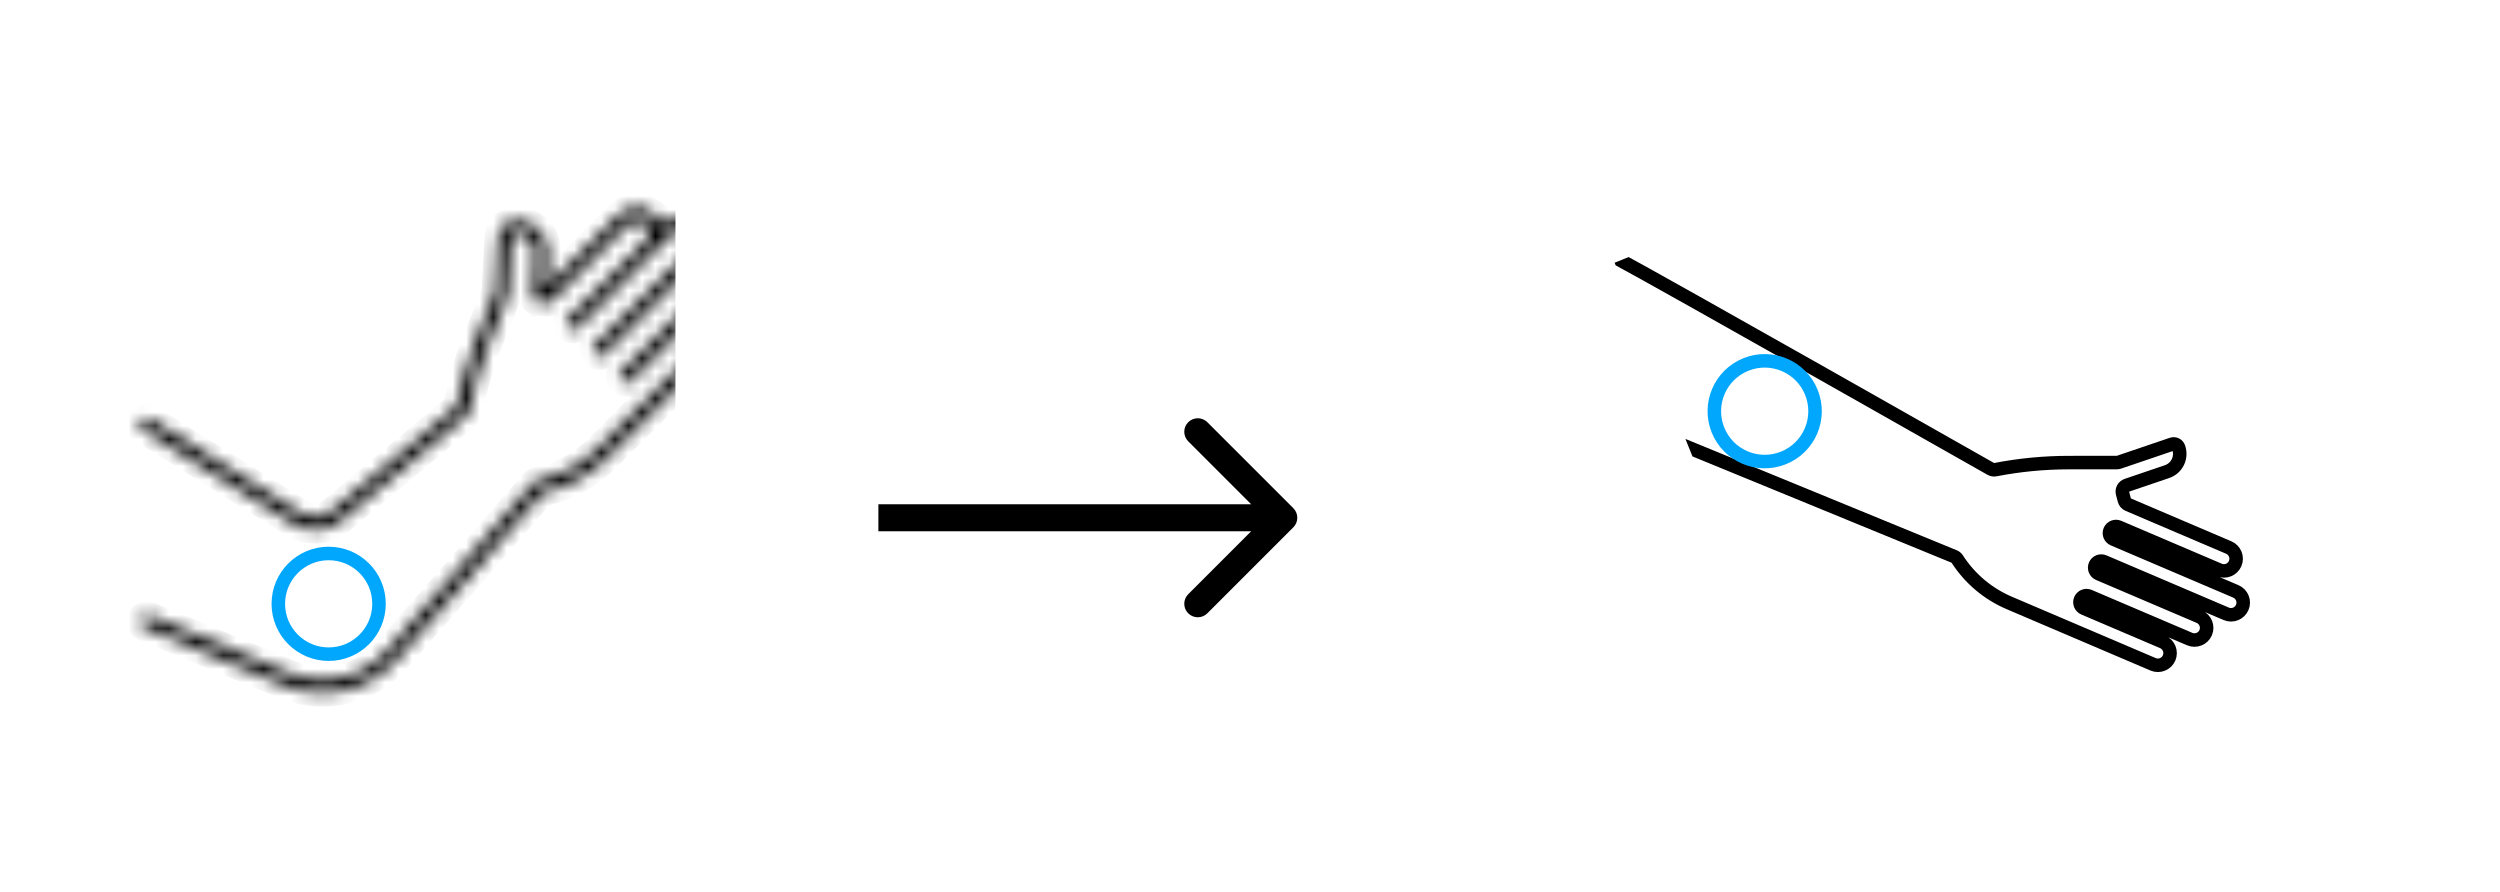
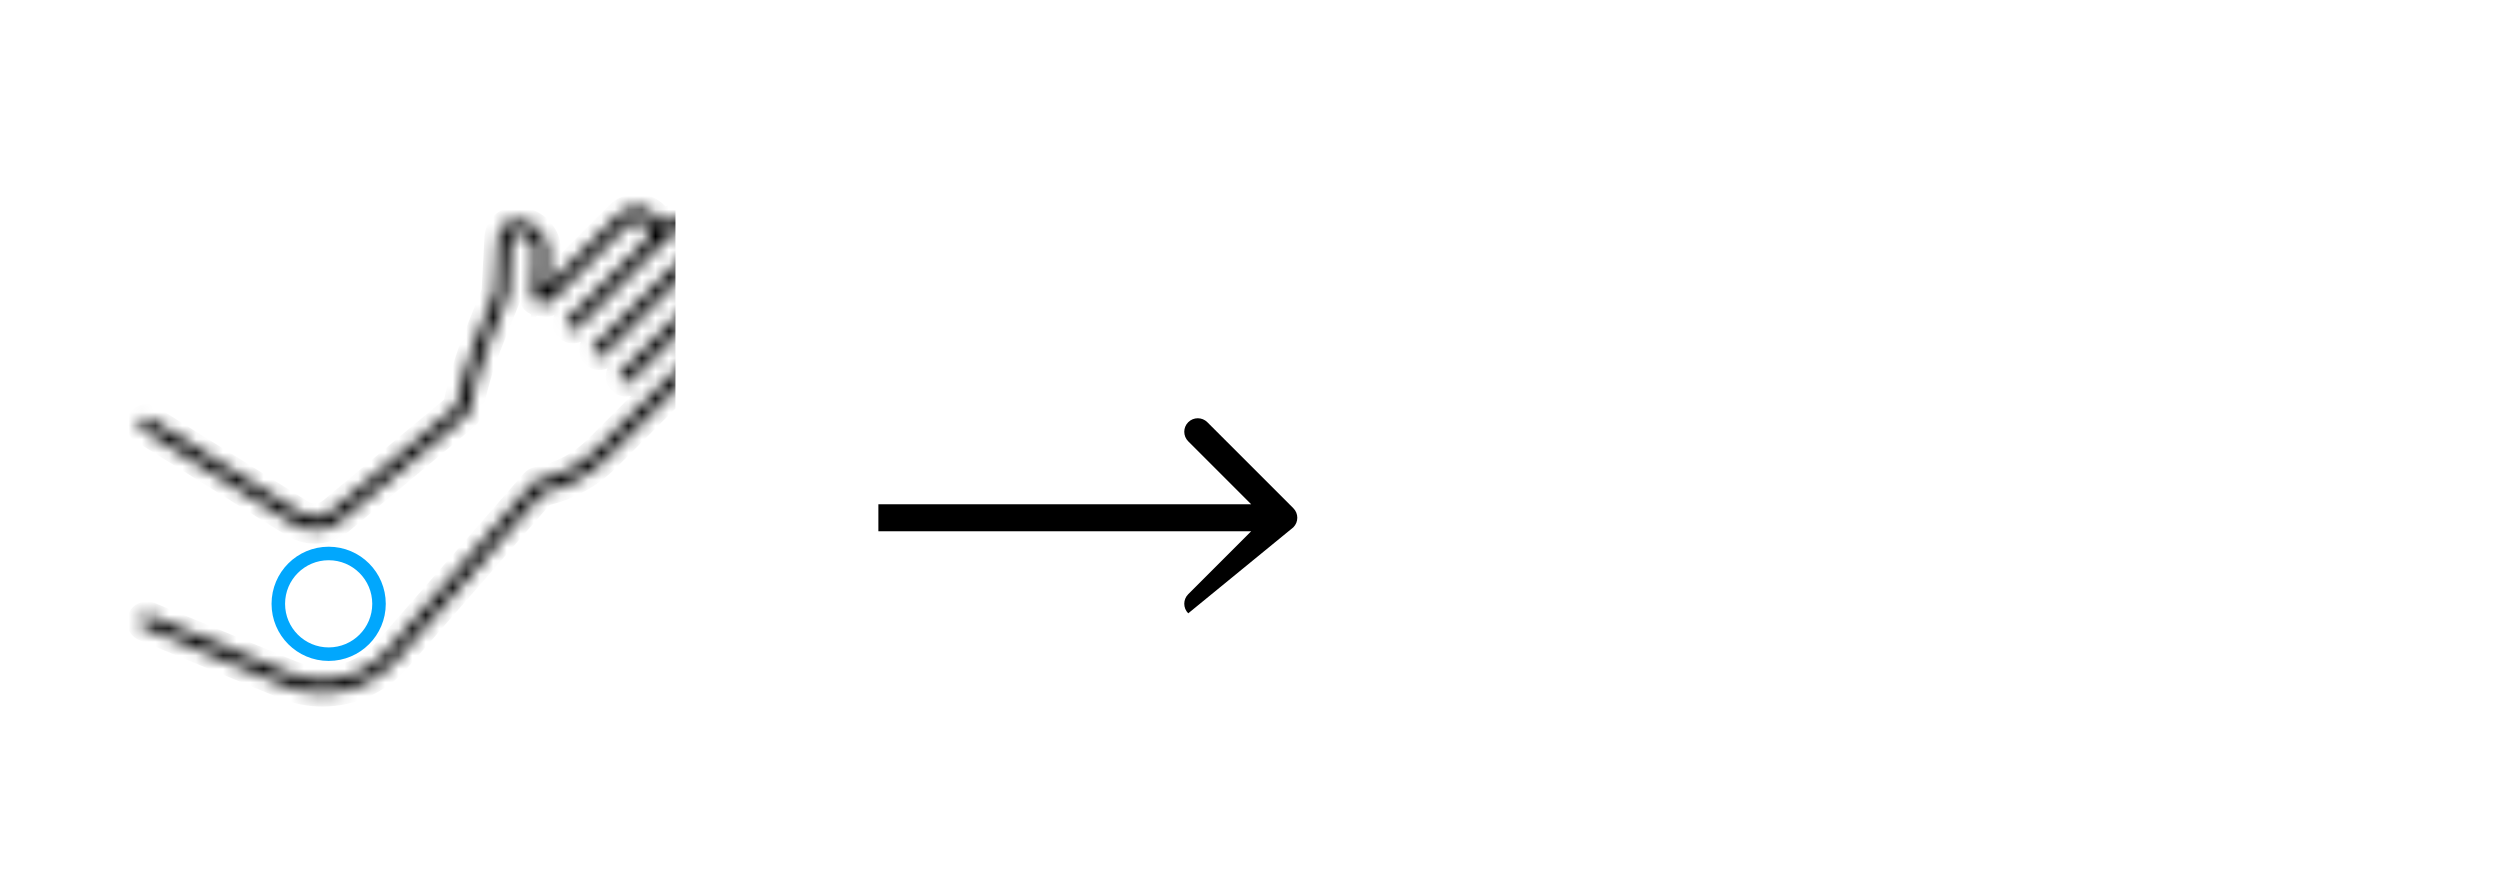
<svg xmlns="http://www.w3.org/2000/svg" width="185" height="66" viewBox="0 0 185 66" fill="none">
  <g clip-path="url(#clip0)">
    <mask id="path-1-inside-1" fill="white">
      <path d="M53.109 23.032C52.878 22.801 52.601 22.642 52.308 22.557L52.385 22.48C53.117 21.748 53.117 20.556 52.385 19.824C52.154 19.593 51.877 19.434 51.584 19.349L51.66 19.272C52.393 18.54 52.393 17.348 51.66 16.616C50.928 15.883 49.736 15.883 49.004 16.616L48.927 16.692C48.842 16.399 48.683 16.122 48.452 15.891C47.72 15.159 46.528 15.159 45.796 15.891L40.41 21.277L40.546 18.778C40.581 18.147 40.367 17.54 39.945 17.07C39.564 16.645 39.036 16.369 38.469 16.301C37.964 16.24 37.47 16.392 37.145 16.799C36.969 17.02 36.865 17.293 36.849 17.575L36.628 21.634L35.333 24.861C34.654 26.553 34.13 28.315 33.774 30.103L24.56 37.795C23.906 38.34 22.982 38.404 22.259 37.954L11.088 30.984C10.859 30.841 10.558 30.911 10.415 31.14C10.272 31.369 10.342 31.67 10.571 31.813L21.742 38.782C22.823 39.457 24.207 39.361 25.186 38.545L34.533 30.742C34.619 30.67 34.678 30.57 34.7 30.46C35.044 28.674 35.562 26.913 36.239 25.225L37.565 21.923C37.585 21.874 37.596 21.821 37.599 21.768L37.825 17.629C37.837 17.414 38.022 17.25 38.235 17.261C38.613 17.282 38.965 17.439 39.219 17.722C39.467 17.998 39.592 18.355 39.572 18.725L39.401 21.866C39.386 22.122 39.573 22.345 39.827 22.377L40.358 22.444C40.508 22.463 40.657 22.411 40.764 22.305L46.487 16.582C46.838 16.23 47.41 16.23 47.762 16.582C48.111 16.931 48.114 17.498 47.77 17.85L42.04 23.58C41.849 23.771 41.849 24.08 42.04 24.271C42.231 24.462 42.54 24.462 42.73 24.271L49.695 17.307C50.046 16.955 50.618 16.955 50.97 17.307C51.322 17.658 51.322 18.23 50.97 18.582L44.006 25.547C43.815 25.737 43.815 26.046 44.006 26.237C44.197 26.428 44.506 26.428 44.697 26.237L50.422 20.511C50.775 20.163 51.344 20.164 51.695 20.514C52.046 20.866 52.046 21.438 51.695 21.79L45.972 27.512C45.781 27.703 45.781 28.012 45.972 28.203C46.163 28.394 46.472 28.394 46.663 28.203L51.146 23.719C51.498 23.37 52.068 23.372 52.419 23.722C52.771 24.074 52.771 24.646 52.419 24.998L44.239 33.178C43.018 34.399 41.478 35.216 39.783 35.543C39.676 35.564 39.579 35.62 39.508 35.702L28.652 48.137C26.86 50.19 23.964 50.87 21.445 49.83L11.06 45.543C10.811 45.44 10.525 45.559 10.422 45.808C10.319 46.057 10.438 46.343 10.687 46.446L21.073 50.733C21.98 51.108 22.929 51.289 23.868 51.289C25.94 51.289 27.965 50.409 29.388 48.779L40.135 36.469C41.956 36.084 43.61 35.188 44.929 33.869L53.109 25.689C53.842 24.956 53.842 23.764 53.109 23.032Z" />
    </mask>
    <path d="M52.308 22.557L51.6 21.851L50.407 23.047L52.029 23.518L52.308 22.557ZM52.385 22.48L51.678 21.773L51.677 21.774L52.385 22.48ZM52.385 19.824L53.092 19.116L52.385 19.824ZM51.584 19.349L50.876 18.643L49.682 19.839L51.305 20.31L51.584 19.349ZM51.66 19.272L50.953 18.565L50.952 18.566L51.66 19.272ZM51.66 16.616L50.953 17.323L50.953 17.323L51.66 16.616ZM49.004 16.616L49.711 17.323L49.711 17.323L49.004 16.616ZM48.927 16.692L47.967 16.971L48.439 18.595L49.634 17.399L48.927 16.692ZM48.452 15.891L49.16 15.184L49.16 15.184L48.452 15.891ZM45.796 15.891L45.089 15.184L45.089 15.184L45.796 15.891ZM40.41 21.277L39.412 21.223L39.27 23.832L41.117 21.984L40.41 21.277ZM40.546 18.778L41.545 18.833V18.833L40.546 18.778ZM39.945 17.07L40.69 16.402L40.69 16.402L39.945 17.07ZM38.469 16.301L38.35 17.294V17.294L38.469 16.301ZM37.145 16.799L36.363 16.175L36.363 16.175L37.145 16.799ZM36.849 17.575L35.851 17.521L35.851 17.521L36.849 17.575ZM36.628 21.634L37.556 22.007L37.618 21.853L37.627 21.689L36.628 21.634ZM35.333 24.861L34.405 24.489V24.489L35.333 24.861ZM33.774 30.103L34.415 30.871L34.686 30.645L34.755 30.299L33.774 30.103ZM24.56 37.795L25.2 38.563L25.201 38.563L24.56 37.795ZM22.259 37.954L21.73 38.802L21.73 38.802L22.259 37.954ZM11.088 30.984L10.558 31.832L10.558 31.833L11.088 30.984ZM10.415 31.14L9.567 30.61L9.567 30.61L10.415 31.14ZM10.571 31.813L11.1 30.964L11.1 30.964L10.571 31.813ZM21.742 38.782L22.271 37.934L22.271 37.934L21.742 38.782ZM25.186 38.545L25.826 39.312L25.826 39.312L25.186 38.545ZM34.533 30.742L35.174 31.51L35.175 31.509L34.533 30.742ZM34.7 30.46L33.718 30.27L33.718 30.271L34.7 30.46ZM36.239 25.225L35.312 24.852L35.312 24.852L36.239 25.225ZM37.565 21.923L36.637 21.549L36.637 21.551L37.565 21.923ZM37.599 21.768L38.598 21.823L38.598 21.822L37.599 21.768ZM37.825 17.629L36.826 17.573L36.826 17.575L37.825 17.629ZM38.235 17.261L38.29 16.262L38.286 16.262L38.235 17.261ZM39.219 17.722L38.474 18.39L38.474 18.39L39.219 17.722ZM39.572 18.725L40.57 18.78L40.57 18.78L39.572 18.725ZM39.401 21.866L40.399 21.921L40.399 21.921L39.401 21.866ZM39.827 22.377L39.702 23.369L39.702 23.369L39.827 22.377ZM40.358 22.444L40.485 21.452L40.483 21.452L40.358 22.444ZM40.764 22.305L40.057 21.598L40.764 22.305ZM46.487 16.582L47.194 17.289L47.194 17.289L46.487 16.582ZM47.762 16.582L48.469 15.875L48.469 15.875L47.762 16.582ZM47.77 17.85L48.477 18.557L48.486 18.548L47.77 17.85ZM42.04 23.58L42.747 24.288L42.747 24.287L42.04 23.58ZM42.04 24.271L42.747 23.564L42.747 23.563L42.04 24.271ZM42.73 24.271L42.023 23.564L42.023 23.564L42.73 24.271ZM49.695 17.307L50.402 18.014L50.402 18.014L49.695 17.307ZM50.97 17.307L51.678 16.6L51.677 16.599L50.97 17.307ZM50.97 18.582L51.678 19.289L51.678 19.289L50.97 18.582ZM44.006 25.547L44.713 26.254L44.713 26.254L44.006 25.547ZM44.006 26.237L44.714 25.53L44.713 25.529L44.006 26.237ZM44.697 26.237L43.989 25.53L43.989 25.53L44.697 26.237ZM50.422 20.511L49.719 19.8L49.715 19.804L50.422 20.511ZM51.695 20.514L52.402 19.808L52.402 19.807L51.695 20.514ZM51.695 21.79L52.402 22.497L52.402 22.497L51.695 21.79ZM45.972 27.512L46.679 28.22L46.679 28.22L45.972 27.512ZM45.972 28.203L46.68 27.496L46.679 27.495L45.972 28.203ZM46.663 28.203L45.956 27.496L45.955 27.497L46.663 28.203ZM51.146 23.719L50.443 23.009L50.439 23.012L51.146 23.719ZM52.419 23.722L53.126 23.015L53.126 23.015L52.419 23.722ZM52.419 24.998L53.126 25.705L53.126 25.705L52.419 24.998ZM44.239 33.178L44.946 33.885L44.239 33.178ZM39.783 35.543L39.972 36.525L39.972 36.525L39.783 35.543ZM39.508 35.702L38.755 35.044L38.754 35.044L39.508 35.702ZM28.652 48.137L29.405 48.795L29.406 48.795L28.652 48.137ZM21.445 49.83L21.827 48.906L21.827 48.906L21.445 49.83ZM11.06 45.543L11.441 44.618L11.44 44.618L11.06 45.543ZM10.422 45.808L9.498 45.425L9.498 45.426L10.422 45.808ZM10.687 46.446L10.305 47.37L10.305 47.37L10.687 46.446ZM21.073 50.733L20.691 51.657L20.691 51.657L21.073 50.733ZM29.388 48.779L28.634 48.122L28.634 48.122L29.388 48.779ZM40.135 36.469L39.928 35.49L39.601 35.559L39.381 35.811L40.135 36.469ZM44.929 33.869L45.636 34.576L44.929 33.869ZM53.109 25.689L53.816 26.396L53.816 26.396L53.109 25.689ZM53.816 22.325C53.463 21.971 53.038 21.728 52.587 21.597L52.029 23.518C52.165 23.557 52.293 23.63 52.402 23.739L53.816 22.325ZM53.016 23.263L53.093 23.186L51.677 21.774L51.6 21.851L53.016 23.263ZM53.092 23.187C54.215 22.064 54.215 20.239 53.092 19.116L51.678 20.531C52.019 20.873 52.019 21.431 51.678 21.773L53.092 23.187ZM53.092 19.116C52.739 18.763 52.313 18.52 51.862 18.389L51.305 20.31C51.441 20.349 51.569 20.422 51.678 20.531L53.092 19.116ZM52.291 20.055L52.368 19.979L50.952 18.566L50.876 18.643L52.291 20.055ZM52.367 19.979C53.49 18.856 53.49 17.031 52.367 15.909L50.953 17.323C51.295 17.665 51.295 18.223 50.953 18.565L52.367 19.979ZM52.367 15.909C51.245 14.785 49.419 14.785 48.296 15.909L49.711 17.323C50.053 16.981 50.611 16.981 50.953 17.323L52.367 15.909ZM48.297 15.909L48.22 15.985L49.634 17.399L49.711 17.323L48.297 15.909ZM49.887 16.413C49.756 15.962 49.513 15.537 49.16 15.184L47.745 16.598C47.854 16.707 47.927 16.835 47.967 16.971L49.887 16.413ZM49.16 15.184C48.036 14.061 46.212 14.061 45.089 15.184L46.503 16.598C46.845 16.256 47.404 16.256 47.745 16.598L49.16 15.184ZM45.089 15.184L39.703 20.57L41.117 21.984L46.503 16.598L45.089 15.184ZM41.409 21.331L41.545 18.833L39.548 18.724L39.412 21.223L41.409 21.331ZM41.545 18.833C41.594 17.937 41.289 17.07 40.69 16.402L39.201 17.738C39.446 18.011 39.568 18.358 39.548 18.724L41.545 18.833ZM40.69 16.402C40.148 15.798 39.398 15.405 38.588 15.308L38.35 17.294C38.674 17.332 38.98 17.492 39.201 17.738L40.69 16.402ZM38.588 15.308C37.811 15.214 36.946 15.445 36.363 16.175L37.927 17.422C37.994 17.338 38.117 17.265 38.35 17.294L38.588 15.308ZM36.363 16.175C36.057 16.559 35.878 17.031 35.851 17.521L37.848 17.63C37.852 17.555 37.88 17.481 37.927 17.422L36.363 16.175ZM35.851 17.521L35.63 21.58L37.627 21.689L37.848 17.63L35.851 17.521ZM35.7 21.262L34.405 24.489L36.261 25.234L37.556 22.007L35.7 21.262ZM34.405 24.489C33.703 26.238 33.161 28.06 32.793 29.908L34.755 30.299C35.099 28.571 35.605 26.868 36.261 25.234L34.405 24.489ZM33.133 29.336L23.919 37.027L25.201 38.563L34.415 30.871L33.133 29.336ZM23.919 37.027C23.597 37.296 23.144 37.327 22.788 37.105L21.73 38.802C22.819 39.482 24.215 39.385 25.2 38.563L23.919 37.027ZM22.788 37.105L11.617 30.136L10.558 31.833L21.73 38.802L22.788 37.105ZM11.617 30.136C10.919 29.7 10.002 29.915 9.567 30.61L11.263 31.67C11.114 31.908 10.799 31.983 10.558 31.832L11.617 30.136ZM9.567 30.61C9.131 31.308 9.344 32.226 10.042 32.661L11.1 30.964C11.34 31.114 11.413 31.43 11.263 31.67L9.567 30.61ZM10.041 32.661L21.213 39.631L22.271 37.934L11.1 30.964L10.041 32.661ZM21.213 39.63C22.661 40.534 24.517 40.406 25.826 39.312L24.545 37.777C23.898 38.317 22.986 38.38 22.271 37.934L21.213 39.63ZM25.826 39.312L35.174 31.51L33.892 29.974L24.545 37.777L25.826 39.312ZM35.175 31.509C35.436 31.29 35.616 30.987 35.681 30.649L33.718 30.271C33.74 30.153 33.802 30.05 33.891 29.975L35.175 31.509ZM35.681 30.649C36.014 28.926 36.514 27.226 37.168 25.597L35.312 24.852C34.61 26.6 34.074 28.422 33.718 30.27L35.681 30.649ZM37.168 25.598L38.493 22.296L36.637 21.551L35.312 24.852L37.168 25.598ZM38.492 22.297C38.554 22.144 38.589 21.983 38.598 21.823L36.601 21.713C36.604 21.659 36.615 21.604 36.637 21.549L38.492 22.297ZM38.598 21.822L38.823 17.683L36.826 17.575L36.601 21.713L38.598 21.822ZM38.823 17.684C38.804 18.025 38.515 18.277 38.184 18.26L38.286 16.262C37.528 16.223 36.869 16.804 36.826 17.573L38.823 17.684ZM38.181 18.259C38.313 18.267 38.41 18.318 38.474 18.39L39.963 17.055C39.52 16.56 38.912 16.297 38.29 16.262L38.181 18.259ZM38.474 18.39C38.545 18.468 38.579 18.565 38.573 18.671L40.57 18.78C40.605 18.144 40.388 17.528 39.963 17.054L38.474 18.39ZM38.573 18.671L38.402 21.812L40.399 21.921L40.57 18.78L38.573 18.671ZM38.402 21.811C38.359 22.592 38.928 23.272 39.702 23.369L39.952 21.385C40.218 21.418 40.414 21.652 40.399 21.921L38.402 21.811ZM39.702 23.369L40.233 23.436L40.483 21.452L39.952 21.385L39.702 23.369ZM40.23 23.436C40.693 23.495 41.148 23.334 41.471 23.012L40.057 21.598C40.166 21.488 40.325 21.431 40.485 21.452L40.23 23.436ZM41.471 23.012L47.194 17.289L45.779 15.875L40.057 21.598L41.471 23.012ZM47.194 17.289C47.155 17.328 47.094 17.328 47.056 17.29L48.469 15.875C47.727 15.133 46.522 15.133 45.779 15.875L47.194 17.289ZM47.055 17.289C47.017 17.251 47.016 17.19 47.055 17.151L48.486 18.548C49.212 17.805 49.206 16.612 48.469 15.875L47.055 17.289ZM47.063 17.143L41.333 22.873L42.747 24.287L48.477 18.557L47.063 17.143ZM41.333 22.873C40.751 23.454 40.751 24.397 41.333 24.978L42.747 23.563C42.947 23.763 42.947 24.088 42.747 24.288L41.333 22.873ZM41.333 24.977C41.913 25.559 42.857 25.56 43.438 24.977L42.023 23.564C42.223 23.363 42.548 23.364 42.747 23.564L41.333 24.977ZM43.438 24.978L50.402 18.014L48.987 16.599L42.023 23.564L43.438 24.978ZM50.402 18.014C50.363 18.053 50.302 18.052 50.264 18.014L51.677 16.599C50.935 15.857 49.73 15.857 48.987 16.599L50.402 18.014ZM50.263 18.014C50.224 17.975 50.224 17.914 50.263 17.875L51.678 19.289C52.419 18.547 52.419 17.342 51.678 16.6L50.263 18.014ZM50.263 17.875L43.299 24.839L44.713 26.254L51.678 19.289L50.263 17.875ZM43.299 24.839C42.718 25.42 42.718 26.363 43.299 26.944L44.713 25.529C44.913 25.729 44.913 26.054 44.713 26.254L43.299 24.839ZM43.299 26.944C43.88 27.525 44.823 27.526 45.404 26.943L43.989 25.53C44.189 25.33 44.514 25.33 44.714 25.53L43.299 26.944ZM45.404 26.944L51.13 21.218L49.715 19.804L43.989 25.53L45.404 26.944ZM51.126 21.222C51.087 21.26 51.026 21.26 50.987 21.221L52.402 19.807C51.662 19.067 50.462 19.065 49.719 19.8L51.126 21.222ZM50.987 21.221C50.949 21.183 50.949 21.122 50.987 21.083L52.402 22.497C53.144 21.755 53.144 20.55 52.402 19.808L50.987 21.221ZM50.987 21.083L45.265 26.805L46.679 28.22L52.402 22.497L50.987 21.083ZM45.265 26.805C44.684 27.386 44.684 28.329 45.265 28.91L46.679 27.495C46.879 27.695 46.879 28.02 46.679 28.22L45.265 26.805ZM45.265 28.91C45.846 29.491 46.789 29.492 47.37 28.909L45.955 27.497C46.155 27.296 46.48 27.296 46.68 27.496L45.265 28.91ZM47.37 28.91L51.853 24.426L50.439 23.012L45.956 27.496L47.37 28.91ZM51.85 24.43C51.811 24.468 51.751 24.468 51.712 24.429L53.126 23.015C52.386 22.275 51.185 22.273 50.443 23.009L51.85 24.43ZM51.712 24.429C51.673 24.39 51.673 24.33 51.712 24.291L53.126 25.705C53.868 24.963 53.868 23.758 53.126 23.015L51.712 24.429ZM51.712 24.291L43.532 32.471L44.946 33.885L53.126 25.705L51.712 24.291ZM43.532 32.471C42.453 33.55 41.092 34.272 39.594 34.561L39.972 36.525C41.863 36.16 43.584 35.247 44.946 33.885L43.532 32.471ZM39.595 34.561C39.267 34.624 38.972 34.795 38.755 35.044L40.261 36.36C40.187 36.444 40.085 36.504 39.972 36.525L39.595 34.561ZM38.754 35.044L27.899 47.48L29.406 48.795L40.261 36.359L38.754 35.044ZM27.899 47.479C26.389 49.209 23.949 49.782 21.827 48.906L21.064 50.755C23.979 51.959 27.332 51.17 29.405 48.795L27.899 47.479ZM21.827 48.906L11.441 44.618L10.678 46.467L21.064 50.755L21.827 48.906ZM11.44 44.618C10.682 44.306 9.812 44.665 9.498 45.425L11.346 46.19C11.238 46.452 10.939 46.574 10.68 46.468L11.44 44.618ZM9.498 45.426C9.184 46.186 9.546 47.056 10.305 47.37L11.069 45.521C11.33 45.629 11.454 45.928 11.346 46.19L9.498 45.426ZM10.305 47.37L20.691 51.657L21.454 49.809L11.069 45.521L10.305 47.37ZM20.691 51.657C21.721 52.083 22.8 52.289 23.868 52.289V50.289C23.058 50.289 22.238 50.133 21.454 49.809L20.691 51.657ZM23.868 52.289C26.223 52.289 28.525 51.288 30.141 49.437L28.634 48.122C27.406 49.529 25.658 50.289 23.868 50.289V52.289ZM30.141 49.437L40.888 37.126L39.381 35.811L28.634 48.122L30.141 49.437ZM40.341 37.447C42.352 37.023 44.18 36.032 45.636 34.576L44.222 33.162C43.04 34.343 41.559 35.146 39.928 35.49L40.341 37.447ZM45.636 34.576L53.816 26.396L52.402 24.982L44.222 33.162L45.636 34.576ZM53.816 26.396C54.939 25.272 54.939 23.448 53.816 22.324L52.402 23.739C52.744 24.081 52.744 24.639 52.402 24.982L53.816 26.396Z" fill="black" mask="url(#path-1-inside-1)" />
    <path d="M28.047 44.683C28.047 46.741 26.379 48.409 24.321 48.409C22.263 48.409 20.595 46.741 20.595 44.683C20.595 42.625 22.263 40.957 24.321 40.957C26.379 40.957 28.047 42.625 28.047 44.683Z" stroke="#01A7FD" />
  </g>
  <g clip-path="url(#clip1)">
    <path d="M119.372 18.963C123.561 21.214 147.331 34.706 147.331 34.706C147.431 34.759 147.545 34.776 147.656 34.755C149.441 34.408 151.268 34.233 153.087 34.232L156.645 34.23C156.698 34.23 156.751 34.221 156.802 34.204L160.726 32.87C160.93 32.801 161.151 32.911 161.221 33.114C161.342 33.471 161.328 33.857 161.16 34.198C160.996 34.531 160.712 34.78 160.36 34.9L157.382 35.912C157.14 35.994 157.002 36.251 157.067 36.498L157.203 37.016C157.241 37.163 157.345 37.282 157.484 37.341L164.928 40.517C165.385 40.712 165.598 41.243 165.403 41.7C165.21 42.154 164.685 42.368 164.23 42.18L156.776 39C156.528 38.894 156.241 39.01 156.135 39.258C156.03 39.506 156.145 39.793 156.393 39.898L165.452 43.763C165.909 43.959 166.123 44.489 165.927 44.947C165.732 45.404 165.201 45.618 164.744 45.423L155.685 41.558C155.437 41.452 155.15 41.567 155.044 41.815C154.938 42.063 155.054 42.35 155.302 42.456L162.75 45.634C163.204 45.83 163.416 46.359 163.221 46.815C163.026 47.273 162.495 47.486 162.037 47.291L154.594 44.115C154.346 44.009 154.059 44.125 153.953 44.373C153.847 44.621 153.963 44.908 154.211 45.013L160.043 47.502C160.498 47.698 160.709 48.227 160.515 48.684C160.319 49.141 159.789 49.355 159.331 49.16L148.69 44.62C147.103 43.943 145.77 42.818 144.834 41.367C144.775 41.276 144.688 41.207 144.585 41.171L116.047 29.461" stroke="black" />
    <path d="M131.977 33.886C130.067 34.654 127.897 33.728 127.13 31.819C126.362 29.909 127.288 27.739 129.198 26.971C131.107 26.204 133.277 27.13 134.045 29.039C134.812 30.949 133.886 33.119 131.977 33.886Z" stroke="#01A7FD" />
  </g>
-   <path d="M95.707 39.022C96.098 38.631 96.098 37.998 95.707 37.607L89.343 31.243C88.953 30.853 88.32 30.853 87.929 31.243C87.538 31.634 87.538 32.267 87.929 32.658L93.586 38.315L87.929 43.971C87.538 44.362 87.538 44.995 87.929 45.386C88.32 45.776 88.953 45.776 89.343 45.386L95.707 39.022ZM65 39.315H95V37.315H65V39.315Z" fill="black" />
+   <path d="M95.707 39.022C96.098 38.631 96.098 37.998 95.707 37.607L89.343 31.243C88.953 30.853 88.32 30.853 87.929 31.243C87.538 31.634 87.538 32.267 87.929 32.658L93.586 38.315L87.929 43.971C87.538 44.362 87.538 44.995 87.929 45.386L95.707 39.022ZM65 39.315H95V37.315H65V39.315Z" fill="black" />
  <defs>
    <clipPath id="clip0">
      <rect width="50" height="50" fill="white" transform="translate(0 8.314)" />
    </clipPath>
    <clipPath id="clip1">
-       <rect width="50" height="50" fill="white" transform="translate(165.874 0.795) rotate(68.105)" />
-     </clipPath>
+       </clipPath>
  </defs>
</svg>